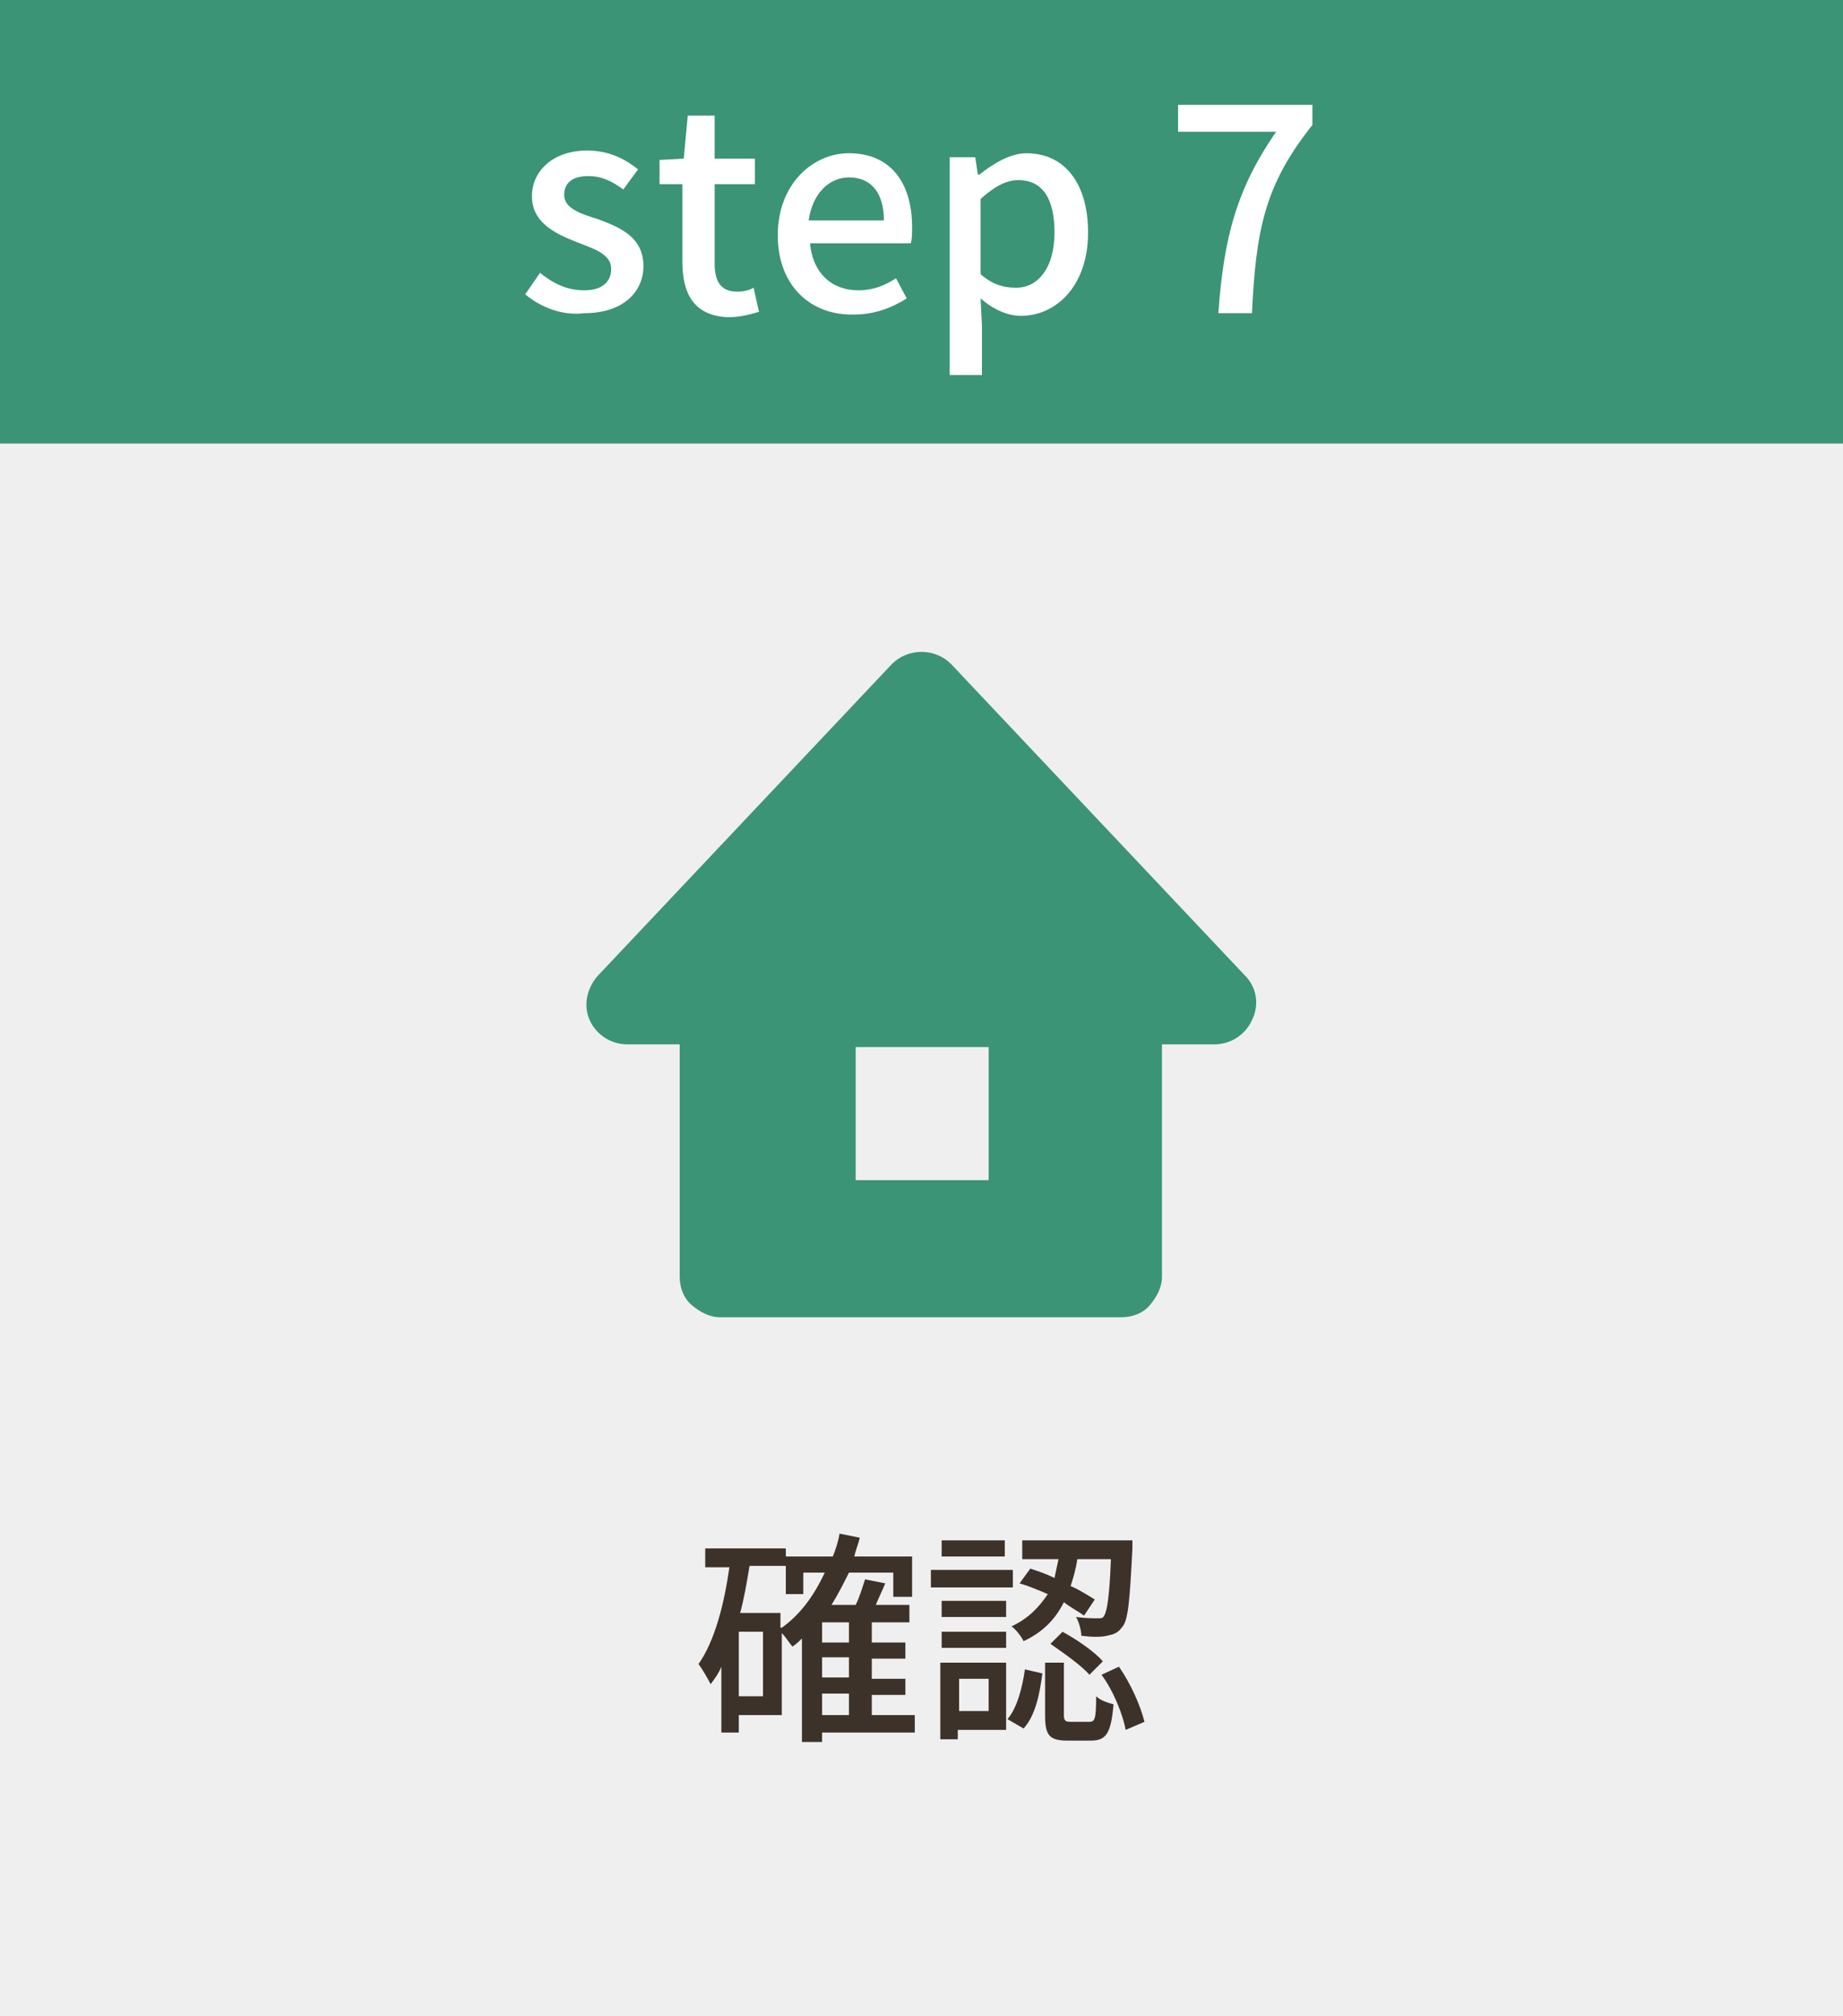
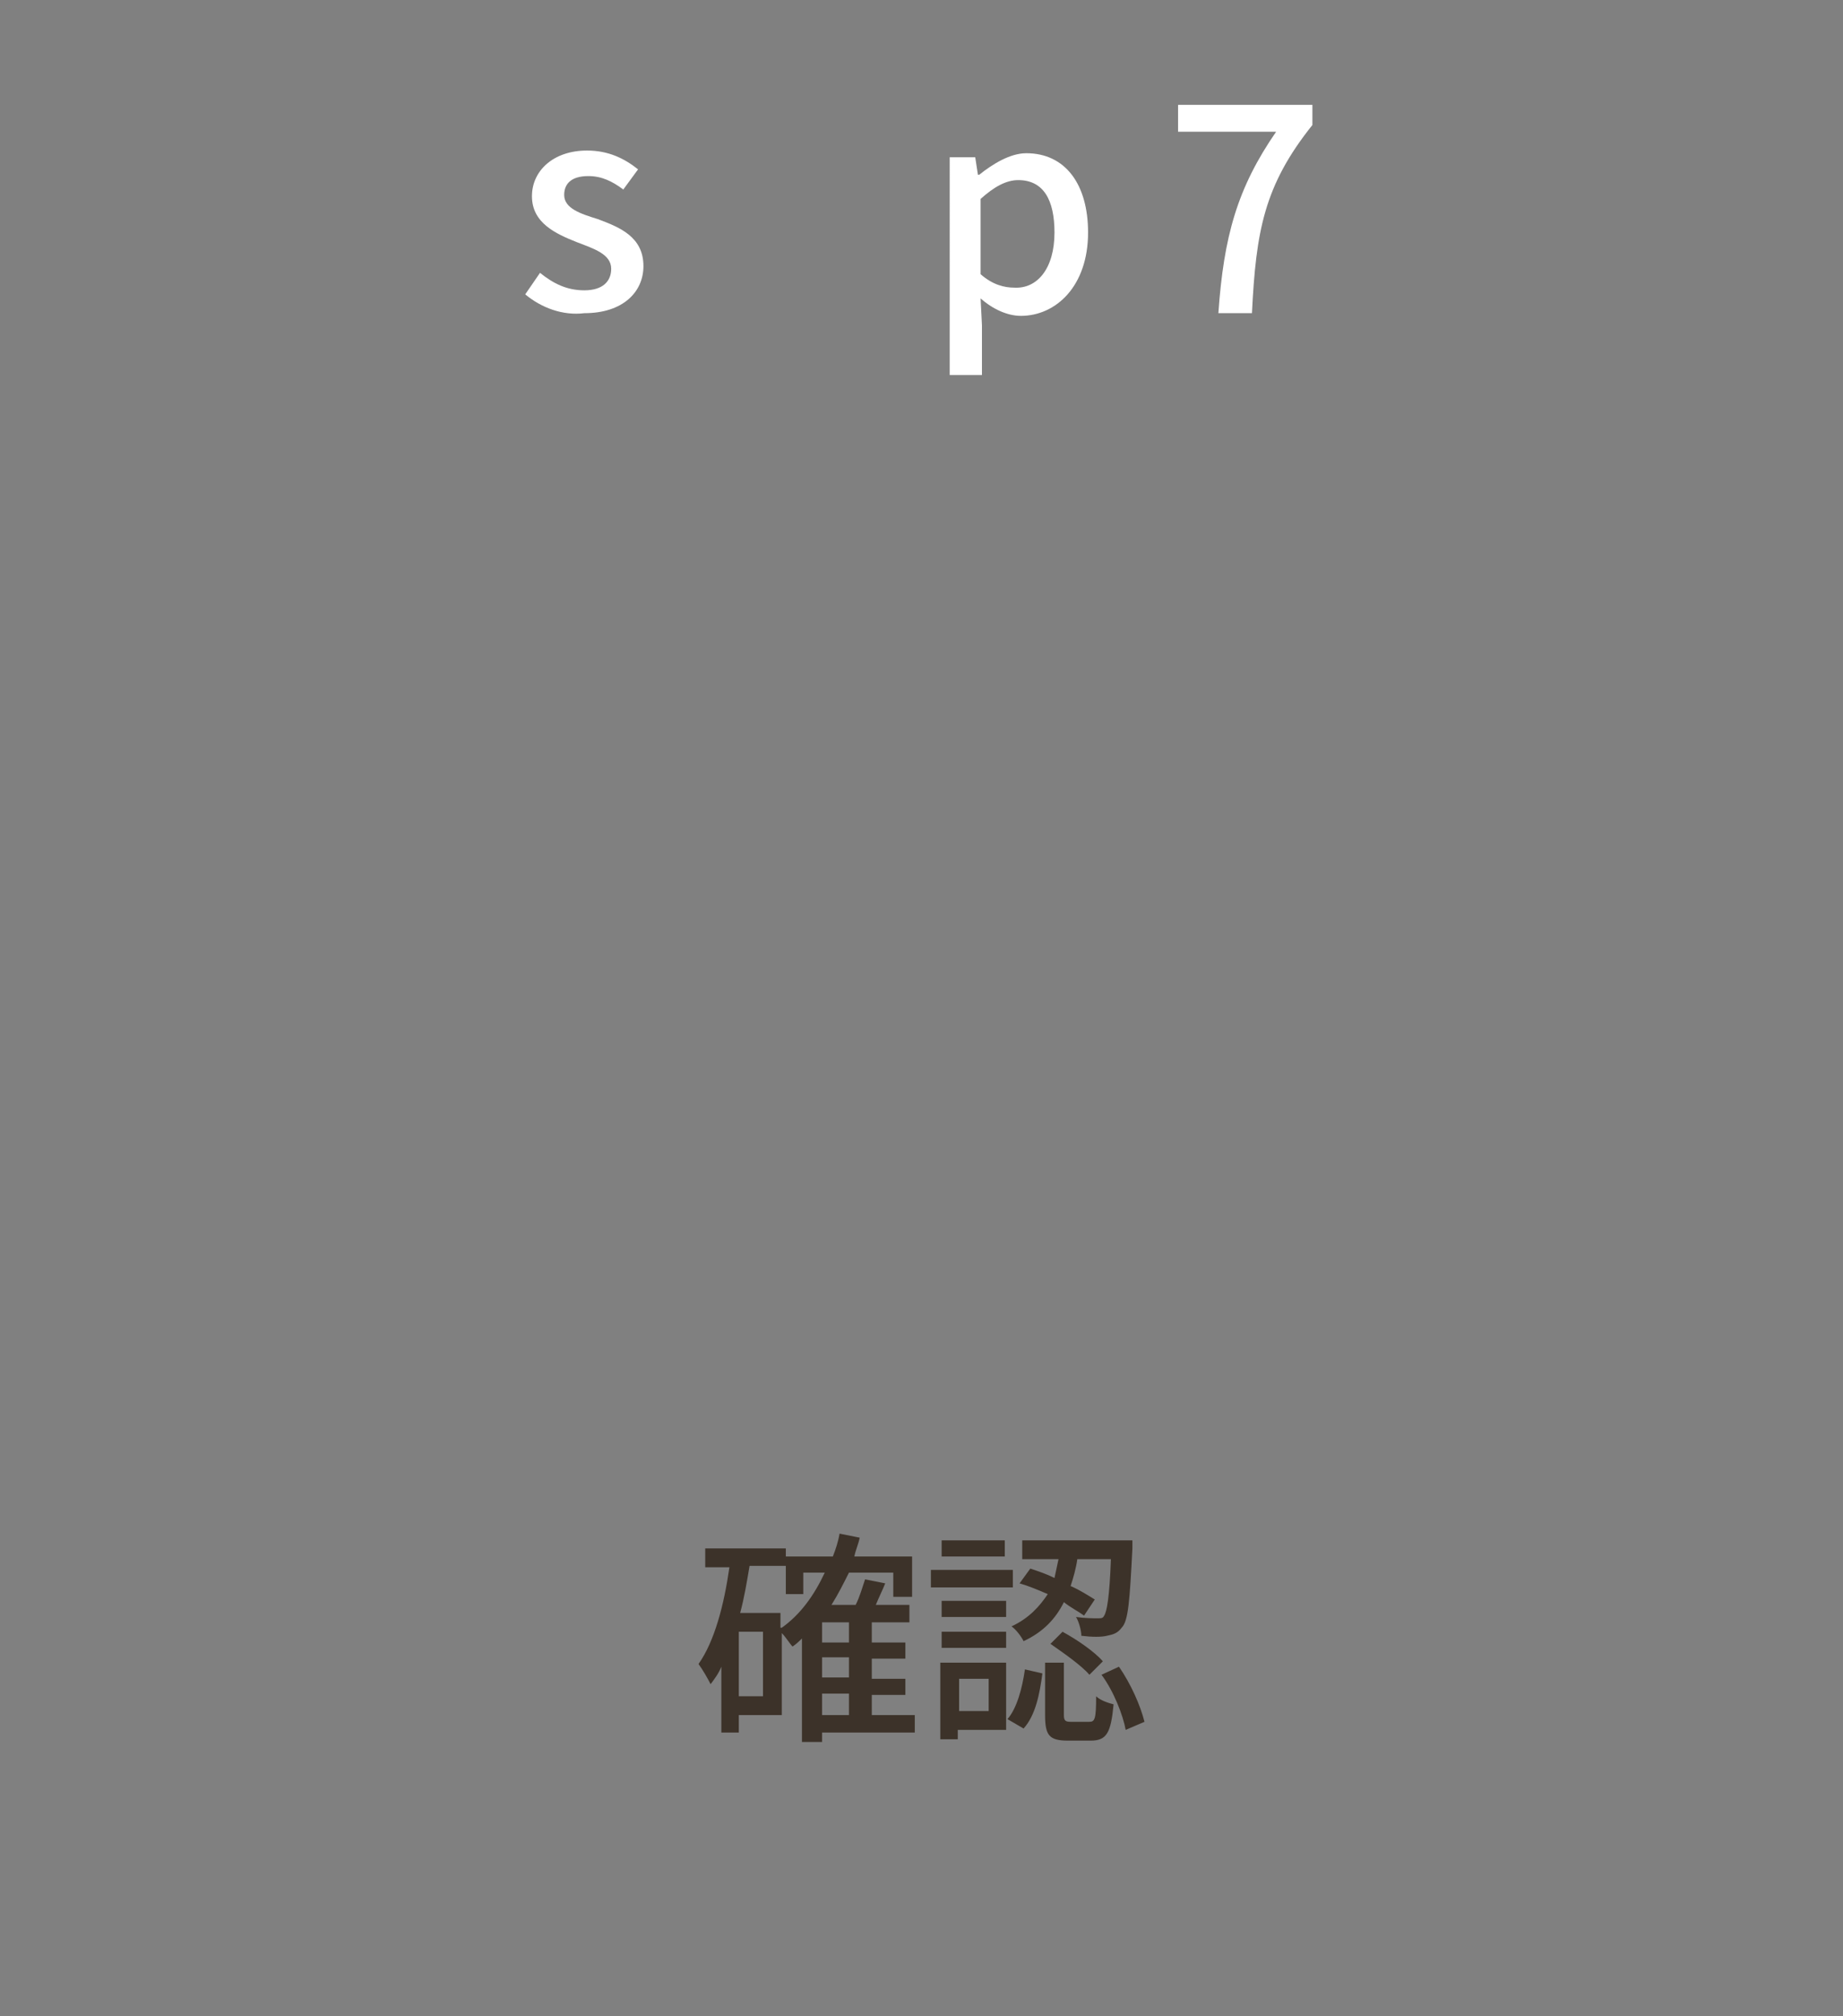
<svg xmlns="http://www.w3.org/2000/svg" version="1.1" id="レイヤー_1" x="0px" y="0px" width="137.2px" height="150px" viewBox="0 0 137.2 150" style="enable-background:new 0 0 137.2 150;" xml:space="preserve">
  <rect x="0" y="0" width="137.2" height="150" fill="#808080" stroke="none" />
  <style type="text/css">

	.st0{fill:#E1E1E1;}
	.st1{fill:#EFEFEF;}
	.st2{fill:#BBBBBB;}
	.st3{fill:#F9F7F4;}
	.st4{clip-path:url(#SVGID_4_);}
	.st5{clip-path:url(#SVGID_6_);}
	.st6{clip-path:url(#SVGID_8_);}
	.st7{opacity:0.5;}
	.st8{opacity:0.8;}
	.st9{fill:#FFFFFF;}
	.st10{fill:#CFCFCF;}
	.st11{fill:#333333;}
	.st12{opacity:0.7;fill:url(#);}
	.st13{fill:#3B9476;}
	.st14{fill:#3C3229;}
	.st15{clip-path:url(#SVGID_18_);}
	.st16{fill:#745A50;}
	.st17{fill:#444444;}

</style>
  <g>
-     <rect class="st13" width="137.2" height="33" />
-     <rect y="33" class="st1" width="137.2" height="117" />
    <g>
      <g>
        <path class="st9" d="M39.1,21.9l1.1-1.6c1,0.8,2,1.3,3.3,1.3c1.4,0,2-0.7,2-1.6c0-1.1-1.3-1.5-2.6-2c-1.5-0.6-3.3-1.4-3.3-3.4     c0-1.9,1.6-3.4,4.1-3.4c1.6,0,2.8,0.6,3.8,1.4l-1.1,1.5c-0.8-0.6-1.6-1-2.6-1c-1.3,0-1.8,0.6-1.8,1.4c0,1,1.2,1.4,2.5,1.8     c1.6,0.6,3.4,1.3,3.4,3.5c0,1.9-1.5,3.5-4.4,3.5C41.9,23.5,40.3,22.9,39.1,21.9z" />
-         <path class="st9" d="M50.8,19.5v-5.8h-1.7v-1.8l1.8-0.1l0.3-3.2h2v3.2h3v1.9h-3v5.9c0,1.4,0.5,2.1,1.7,2.1c0.4,0,0.9-0.1,1.2-0.3     l0.4,1.8c-0.7,0.2-1.4,0.4-2.3,0.4C51.7,23.5,50.8,21.9,50.8,19.5z" />
-         <path class="st9" d="M57.9,17.5c0-3.8,2.6-6.1,5.3-6.1c3.1,0,4.7,2.2,4.7,5.5c0,0.5,0,0.9-0.1,1.2h-7.5c0.2,2.2,1.6,3.5,3.6,3.5     c1,0,1.9-0.3,2.8-0.9l0.8,1.5c-1.1,0.7-2.4,1.2-3.9,1.2C60.4,23.5,57.9,21.3,57.9,17.5z M65.8,16.4c0-2-0.9-3.2-2.6-3.2     c-1.4,0-2.7,1.1-3,3.2H65.8z" />
        <path class="st9" d="M70.6,11.7h2l0.2,1.3h0.1c1-0.8,2.3-1.6,3.5-1.6c2.9,0,4.6,2.3,4.6,5.9c0,4-2.4,6.2-5,6.2     c-1,0-2.1-0.5-3-1.3l0.1,2v3.7h-2.4V11.7z M78.5,17.3c0-2.4-0.8-3.9-2.7-3.9c-0.9,0-1.8,0.5-2.8,1.4v5.6c0.9,0.8,1.8,1,2.5,1     C77.2,21.5,78.5,20,78.5,17.3z" />
        <path class="st9" d="M95,9.8h-7.3v-2h10v1.5c-3.6,4.5-4.2,7.9-4.5,14h-2.5C91.1,17.6,92.1,14,95,9.8z" />
      </g>
    </g>
    <g>
      <g>
        <path class="st14" d="M67.9,128.9h-6.7v0.7h-1.5v-7.7c-0.2,0.2-0.4,0.4-0.7,0.6c-0.2-0.2-0.5-0.7-0.8-1v6.1H55v1.3h-1.3V124     c-0.2,0.5-0.5,0.9-0.8,1.3c-0.2-0.4-0.6-1.1-0.9-1.5c1.2-1.7,1.9-4.4,2.3-7.2h-1.8v-1.4h6v0.6H62c0.2-0.5,0.4-1.1,0.5-1.7     l1.5,0.3c-0.1,0.5-0.3,0.9-0.4,1.4h4.3v3h-1.4V117h-3.3c-0.4,0.8-0.8,1.6-1.3,2.4h1.8c0.3-0.6,0.5-1.3,0.7-1.9l1.5,0.3     c-0.2,0.5-0.5,1.1-0.7,1.6h2.5v1.3h-2.8v1.5h2.5v1.2h-2.5v1.5h2.5v1.2h-2.5v1.5h3.2V128.9z M56.8,121.4H55v4.8h1.8V121.4z      M58.2,121.1c1.4-1,2.4-2.4,3.2-4.1h-1.6v1.6h-1.3v-2.1h-2.7c-0.2,1.2-0.4,2.4-0.7,3.5h3V121.1z M63.2,120.7h-2v1.5h2V120.7z      M63.2,123.3h-2v1.5h2V123.3z M61.2,127.6h2V126h-2V127.6z" />
        <path class="st14" d="M75.4,118.1h-6.1v-1.3h6.1V118.1z M74.9,128.7h-3.6v0.7H70v-5.7h4.9V128.7z M74.9,120.3h-4.8v-1.2h4.8     V120.3z M70.1,121.4h4.8v1.2h-4.8V121.4z M74.8,115.8h-4.7v-1.2h4.7V115.8z M71.4,124.9v2.4h2.2v-2.4H71.4z M75,127.9     c0.7-0.8,1.1-2.3,1.3-3.7l1.3,0.3c-0.2,1.5-0.5,3.1-1.4,4.1L75,127.9z M76.7,116.7c0.6,0.2,1.2,0.4,1.8,0.7     c0.1-0.5,0.2-0.9,0.3-1.4h-2.7v-1.4h8.2c0,0,0,0.4,0,0.6c-0.2,3.9-0.3,5.4-0.8,5.9c-0.3,0.4-0.6,0.5-1.1,0.6     c-0.4,0.1-1.1,0.1-1.9,0c0-0.4-0.2-1.1-0.4-1.4c0.7,0.1,1.3,0.1,1.6,0.1c0.3,0,0.4,0,0.5-0.2c0.2-0.3,0.4-1.4,0.5-4.2h-2.5     c-0.1,0.7-0.3,1.4-0.5,2c0.7,0.3,1.3,0.7,1.8,1l-0.8,1.2c-0.4-0.3-1-0.6-1.5-1c-0.6,1.2-1.5,2.2-3,2.9c-0.2-0.4-0.6-0.9-0.9-1.1     c1.3-0.6,2.1-1.5,2.7-2.4c-0.7-0.3-1.4-0.6-2.1-0.8L76.7,116.7z M81.1,128.1c0.4,0,0.5-0.2,0.5-1.9c0.3,0.3,0.9,0.5,1.3,0.6     c-0.2,2.1-0.5,2.7-1.7,2.7h-1.7c-1.4,0-1.7-0.4-1.7-1.9v-3.9h1.4v3.9c0,0.4,0.1,0.5,0.5,0.5H81.1z M79.1,121.4     c1.1,0.6,2.4,1.5,3,2.2l-1,1c-0.6-0.7-1.9-1.6-2.9-2.3L79.1,121.4z M83.3,124c0.9,1.3,1.6,2.9,1.9,4.1l-1.4,0.6     c-0.2-1.1-0.9-2.9-1.8-4.1L83.3,124z" />
      </g>
    </g>
  </g>
-   <path class="st13" d="M92.7,72.6L70.8,49.4c-0.6-0.6-1.4-0.9-2.2-0.9c-0.8,0-1.6,0.3-2.2,0.9L44.5,72.6c-0.8,0.9-1.1,2.2-0.6,3.3  c0.5,1.1,1.6,1.8,2.8,1.8h3.9V95c0,0.8,0.3,1.6,0.9,2.1s1.3,0.9,2.1,0.9h29.9c0.8,0,1.6-0.3,2.1-0.9s0.9-1.3,0.9-2.1V77.7h3.9  c1.2,0,2.3-0.7,2.8-1.8C93.8,74.7,93.5,73.4,92.7,72.6z M73.6,87.8h-9.9v-9.9h9.9V87.8z" />
</svg>